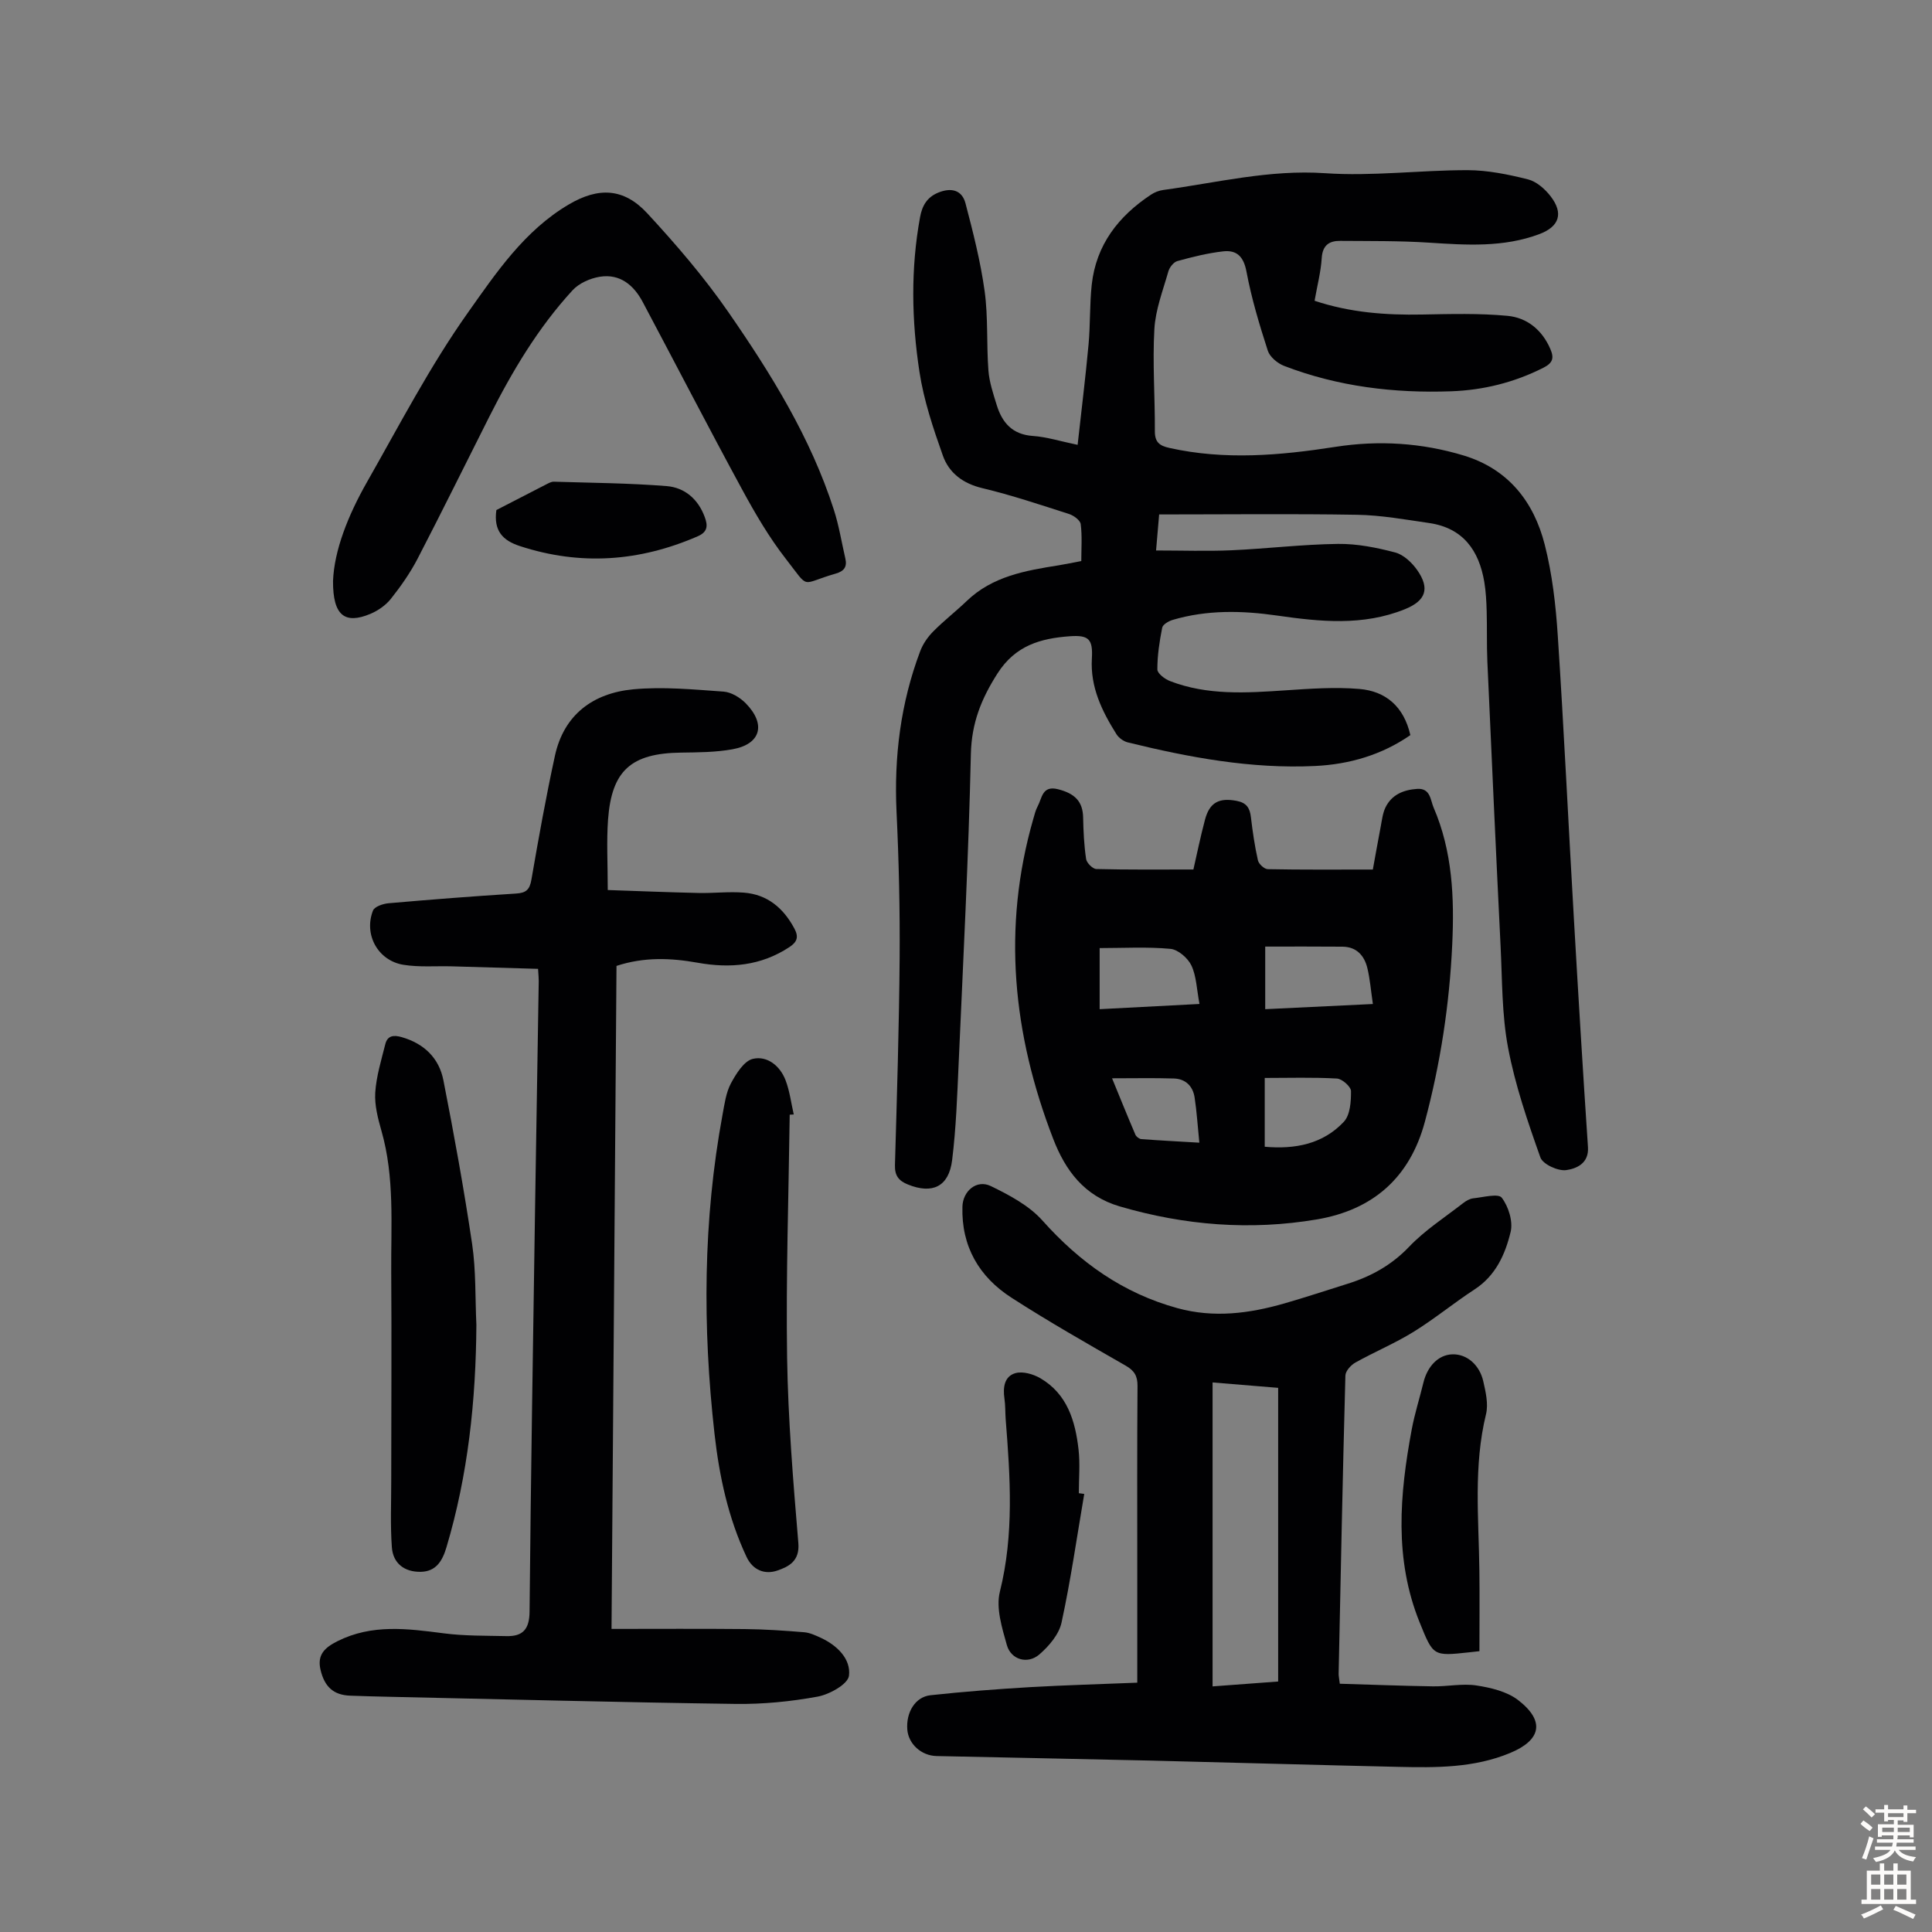
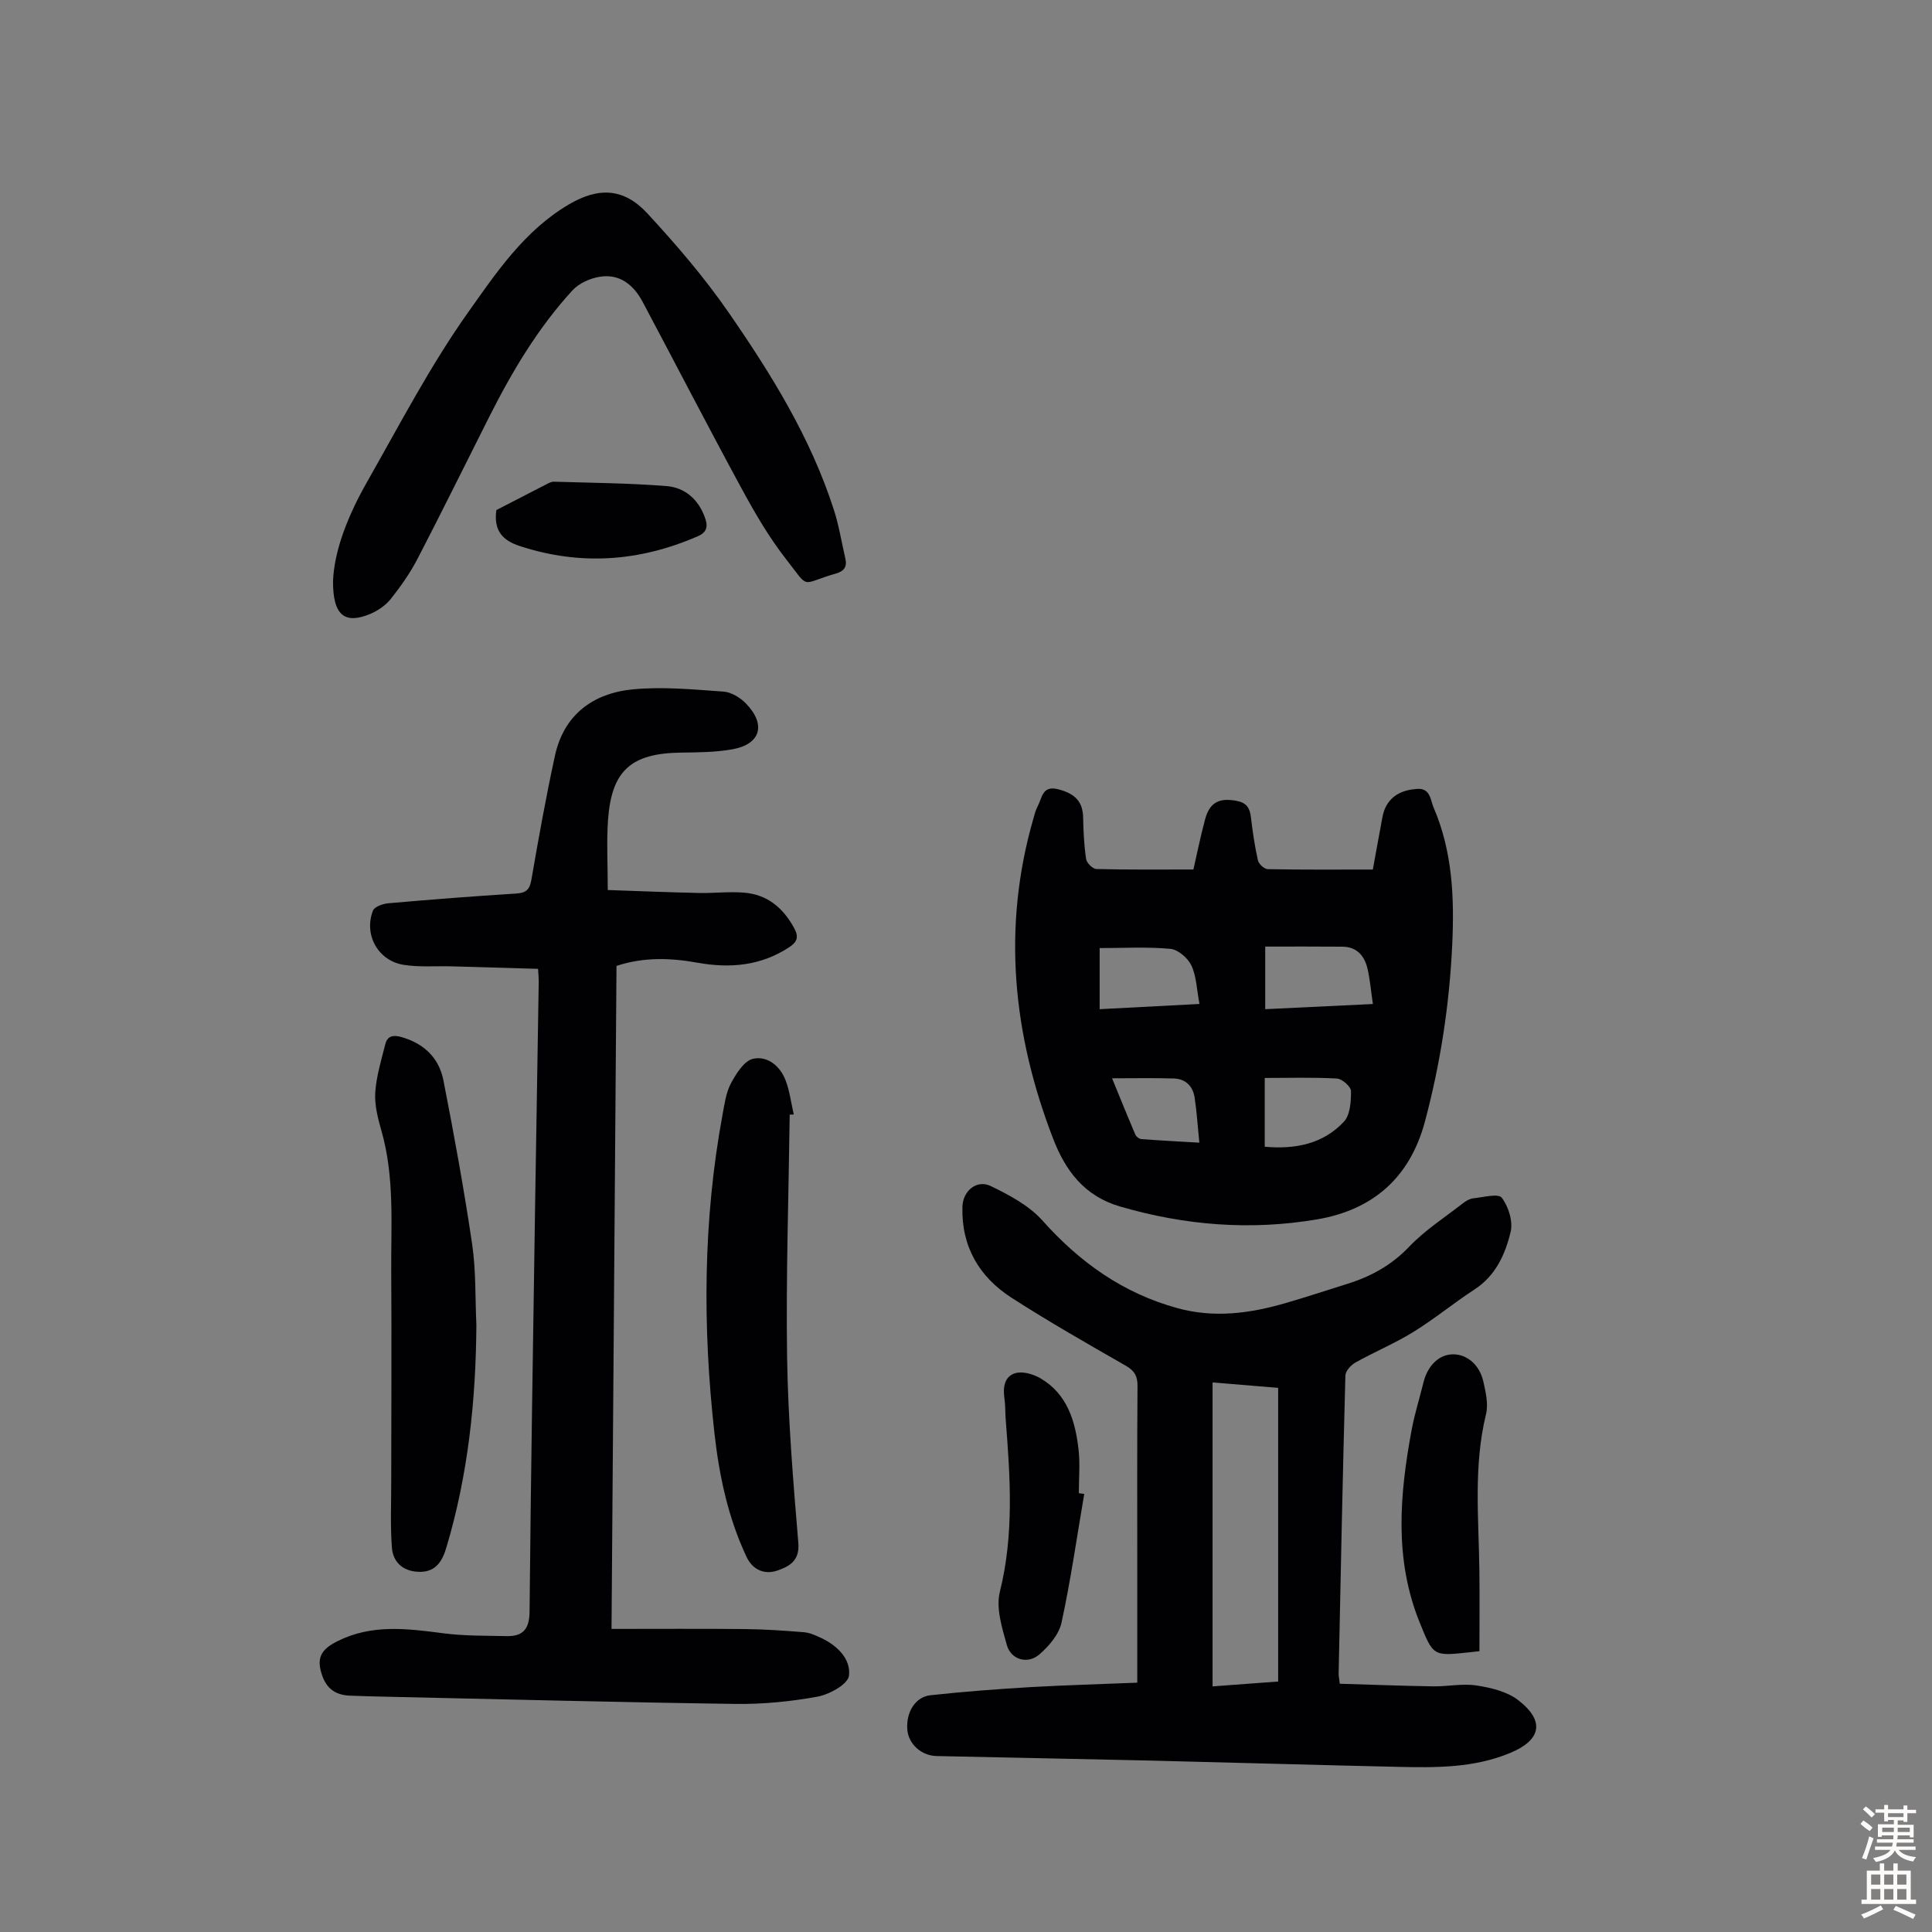
<svg xmlns="http://www.w3.org/2000/svg" enable-background="new 0 0 400 400" viewBox="0 0 400 400">
  <rect x="0" y="0" width="400" height="400" fill="#808080" stroke="none" />
  <g fill="#010103">
-     <path d="m239.99 106.51c-.25 2.87-.41 4.73-.64 7.46 5.4 0 10.51.18 15.59-.04 7.37-.33 14.72-1.23 22.09-1.32 3.94-.05 7.98.76 11.82 1.77 1.74.46 3.47 2.09 4.56 3.64 2.71 3.86 1.76 6.38-2.57 8.12-8.67 3.5-17.55 2.58-26.46 1.3-7.25-1.04-14.49-1.2-21.61.91-.83.25-2.02.94-2.15 1.61-.56 2.84-1.01 5.75-1 8.64 0 .83 1.55 2 2.62 2.41 7.74 2.99 15.79 2.46 23.86 1.92 5.1-.34 10.27-.72 15.34-.29 5.47.46 9.22 3.65 10.56 9.56-5.94 4.11-12.64 6.05-19.73 6.39-13.19.63-26.05-1.76-38.79-4.89-.87-.22-1.85-.93-2.33-1.69-3-4.78-5.44-9.75-5.09-15.66.23-3.99-.6-4.91-4.58-4.62-6.01.44-11.24 1.88-14.96 7.7-3.36 5.26-5.36 10.26-5.51 16.65-.48 21.36-1.59 42.71-2.53 64.06-.3 6.69-.53 13.41-1.35 20.04-.68 5.53-4.1 7.11-9.18 5.05-1.89-.77-2.72-1.83-2.66-4 .41-14.31.86-28.62.97-42.93.07-10.06-.16-20.14-.64-30.19-.54-11.45.85-22.55 4.89-33.27.56-1.5 1.56-2.95 2.69-4.09 2.2-2.23 4.69-4.15 6.95-6.32 5.34-5.13 12.17-6.3 19.05-7.39 1.43-.23 2.85-.54 4.67-.88 0-2.58.2-5.14-.12-7.64-.1-.81-1.45-1.79-2.41-2.1-5.96-1.91-11.91-3.91-17.98-5.36-4.01-.96-6.88-3.15-8.15-6.73-2-5.64-3.94-11.42-4.84-17.3-1.63-10.64-1.84-21.39.12-32.08.44-2.39 1.45-4.12 3.76-5.07 2.65-1.09 4.91-.57 5.64 2.2 1.58 6.01 3.12 12.07 3.97 18.21.74 5.4.37 10.94.78 16.4.18 2.41.99 4.8 1.71 7.14 1.13 3.68 3.24 6.14 7.51 6.43 2.86.2 5.66 1.1 9.25 1.84.78-7.06 1.63-13.9 2.26-20.75.38-4.12.22-8.29.66-12.39.9-8.26 5.53-14.21 12.29-18.67.72-.48 1.62-.83 2.47-.95 11.14-1.51 22.05-4.27 33.56-3.48 9.77.67 19.66-.64 29.5-.63 4.17.01 8.41.88 12.48 1.9 1.77.44 3.54 1.99 4.71 3.51 2.72 3.53 1.8 6.27-2.31 7.82-7.44 2.8-15.12 2.28-22.85 1.78-6.11-.4-12.26-.32-18.39-.37-2.27-.02-3.67.88-3.84 3.55-.18 2.87-.93 5.71-1.48 8.85 7.36 2.45 14.73 2.99 22.25 2.85 5.9-.11 11.83-.28 17.69.27 4.04.38 7.16 2.9 8.87 6.86.82 1.9.52 2.9-1.48 3.91-6.01 3.03-12.38 4.61-19.02 4.85-11.83.43-23.45-.97-34.58-5.24-1.37-.52-2.98-1.85-3.41-3.15-1.74-5.38-3.38-10.83-4.42-16.38-.59-3.13-2.01-4.51-4.82-4.2-3.2.36-6.37 1.15-9.48 2.01-.78.21-1.63 1.29-1.87 2.13-1.12 3.95-2.67 7.92-2.9 11.95-.4 7.02.14 14.09.1 21.14-.01 2.3.98 3.02 3.01 3.47 11.48 2.56 22.9 1.56 34.35-.22 8.97-1.4 17.85-.85 26.56 1.78 9.24 2.8 14.53 9.55 16.8 18.46 1.56 6.12 2.29 12.52 2.7 18.84 1.28 19.43 2.19 38.87 3.32 58.31.91 15.86 1.87 31.72 2.93 47.58.23 3.44-2.46 4.48-4.51 4.77-1.69.23-4.84-1.21-5.34-2.63-2.64-7.43-5.23-14.98-6.69-22.71-1.3-6.87-1.2-14.01-1.55-21.04-.97-19.65-1.86-39.31-2.74-58.97-.15-3.46-.04-6.94-.14-10.4-.06-2.01-.16-4.03-.49-6.01-1.1-6.55-4.41-11.19-11.4-12.21-4.97-.72-9.96-1.63-14.96-1.71-13.49-.23-27.01-.07-40.96-.07z" />
    <path d="m126.61 337.25c9.49 0 18.52-.06 27.55.03 4.12.04 8.24.32 12.35.66 1.18.1 2.36.66 3.47 1.17 3.37 1.57 6.22 4.38 5.79 7.84-.22 1.74-4.03 3.87-6.5 4.32-5.56 1.02-11.29 1.58-16.94 1.51-23.93-.33-47.86-.96-71.79-1.48-2.68-.06-5.37-.13-8.05-.23-3.44-.13-5.3-1.83-6.13-5.36-.74-3.14.91-4.61 3.49-5.91 7.16-3.6 14.52-2.61 22.01-1.64 4.29.56 8.66.48 13 .58 3.37.08 4.75-1.41 4.78-5.06.26-27.86.72-55.72 1.14-83.58.24-15.66.51-31.33.76-46.99.01-.55-.06-1.11-.14-2.52-5.93-.17-11.9-.35-17.86-.52-3.34-.09-6.75.21-10.02-.32-5.27-.86-8.24-6.25-6.3-11.22.32-.82 2.06-1.42 3.2-1.52 8.8-.77 17.61-1.46 26.43-2.01 2.06-.13 2.81-.79 3.17-2.86 1.48-8.58 3.02-17.15 4.87-25.66 1.86-8.55 7.93-12.97 16.17-13.76 6.18-.59 12.5.03 18.74.47 1.6.11 3.43 1.23 4.6 2.42 4.27 4.36 3.11 8.47-2.75 9.52-3.49.63-7.12.64-10.68.69-10.28.14-14.33 3.68-15.08 13.86-.33 4.54-.06 9.13-.06 14.59 6.18.21 12.49.47 18.81.61 3.12.07 6.26-.32 9.37-.07 4.87.38 8.18 3.18 10.45 7.42.94 1.75.6 2.78-1.03 3.86-5.88 3.87-12.24 4.44-19 3.23-5.53-.99-11.08-1.22-16.79.66-.33 45.45-.68 90.85-1.03 137.27z" />
    <path d="m235.46 348.38c0-8.31 0-15.9 0-23.5 0-12.65-.05-25.29.05-37.94.01-2.06-.65-3.16-2.44-4.19-7.95-4.56-15.93-9.1-23.63-14.06-6.72-4.32-10.42-10.63-10.18-18.87.09-3.25 2.96-5.67 5.87-4.26 3.83 1.86 7.91 4.02 10.68 7.12 7.74 8.67 16.68 15.06 27.97 18.16 7.54 2.07 14.85 1.11 22.14-.98 4.4-1.27 8.75-2.71 13.12-4.08 4.85-1.52 9.07-3.85 12.7-7.65 3.28-3.44 7.39-6.08 11.18-9.03.6-.47 1.37-.92 2.1-1 2.03-.21 5.19-1.06 5.9-.13 1.4 1.83 2.36 4.92 1.84 7.08-1.11 4.61-3.07 9.04-7.44 11.89-4.31 2.81-8.3 6.11-12.67 8.81-3.85 2.38-8.08 4.14-12.03 6.35-.93.52-2.05 1.76-2.07 2.7-.56 20.58-.97 41.16-1.4 61.74-.01.43.1.87.24 2.06 6.41.19 12.85.44 19.28.54 3.01.05 6.1-.63 9.03-.18 2.98.46 6.31 1.25 8.62 3.03 5.63 4.35 4.76 8.29-1.7 10.96-7.47 3.09-15.29 3.04-23.12 2.86-17.1-.38-34.21-.89-51.31-1.3-14.76-.35-29.52-.61-44.28-.94-3.18-.07-5.82-2.51-6.06-5.46-.29-3.56 1.62-6.78 4.79-7.13 6.88-.75 13.78-1.27 20.69-1.68 7.24-.41 14.5-.61 22.13-.92zm15.59-62.16v62.93c4.74-.35 9.26-.69 13.58-1.01 0-20.39 0-40.45 0-60.8-4.74-.39-9.03-.74-13.58-1.12z" />
    <path d="m247.08 180.02c.69-3 1.44-6.71 2.41-10.35.96-3.58 2.96-4.54 6.54-3.86 2.06.39 2.74 1.48 2.96 3.39.35 2.99.79 5.99 1.45 8.93.17.75 1.32 1.81 2.04 1.82 7.03.14 14.06.08 21.75.08.45-2.45 1.02-5.7 1.64-8.94.25-1.31.4-2.7.96-3.88 1.29-2.69 3.75-3.69 6.59-3.88 2.76-.18 2.73 2.34 3.39 3.86 3.91 9.06 4.31 18.67 3.86 28.33-.57 12.43-2.44 24.67-5.66 36.71-3.12 11.63-10.79 18.28-22.38 20.24-13.75 2.32-27.34 1.24-40.78-2.69-7.39-2.16-11.28-7.47-13.79-13.98-8.37-21.64-10.62-43.73-4.11-66.32.25-.86.46-1.75.88-2.53.92-1.69.92-4.36 4.17-3.56 3.59.89 5.18 2.59 5.25 5.85.06 2.88.19 5.78.62 8.62.12.8 1.36 2.04 2.11 2.06 6.55.17 13.13.1 20.1.1zm37.16 27.85c-.42-2.86-.6-5.19-1.14-7.43-.63-2.6-2.24-4.41-5.14-4.44-5.33-.05-10.66-.02-16.01-.02v12.96c7.39-.36 14.5-.7 22.29-1.07zm-35.9-.01c-.58-3.06-.63-5.75-1.67-7.96-.73-1.54-2.75-3.3-4.34-3.45-4.84-.45-9.74-.16-14.66-.16v12.65c6.83-.36 13.38-.7 20.67-1.08zm13.51 29.56c6.33.56 12.06-.57 16.37-5.16 1.32-1.4 1.51-4.2 1.49-6.36-.01-.92-1.84-2.54-2.91-2.6-4.95-.28-9.92-.12-14.95-.12zm-31.61-14.17c1.7 4.15 3.23 7.93 4.83 11.67.18.42.79.88 1.23.92 3.82.29 7.66.48 12.01.74-.35-3.46-.53-6.43-.98-9.37-.36-2.34-1.88-3.85-4.3-3.92-4.08-.13-8.17-.04-12.79-.04z" />
    <path d="m68.95 120.3c.24-6.33 3.11-13.6 7-20.44 6.74-11.84 13.06-24.03 20.91-35.11 5.85-8.26 11.72-17.01 20.89-22.41 6.13-3.62 11.39-3.45 16.27 1.83 5.97 6.46 11.76 13.2 16.76 20.42 8.84 12.77 17.05 25.99 21.86 40.95 1.06 3.28 1.6 6.72 2.38 10.09.4 1.72-.25 2.63-2 3.13-7.48 2.13-5.23 3.47-10.31-3.04-3.48-4.46-6.38-9.44-9.09-14.43-6.98-12.85-13.69-25.85-20.55-38.76-1.87-3.52-4.73-5.9-8.89-5.23-2 .32-4.3 1.34-5.64 2.8-7.16 7.79-12.52 16.82-17.27 26.24-4.93 9.77-9.76 19.59-14.8 29.31-1.53 2.95-3.48 5.73-5.55 8.34-1.06 1.33-2.66 2.44-4.25 3.11-5.22 2.18-7.76.42-7.72-6.8z" />
    <path d="m98.63 274.31c-.1 15.63-1.72 31.02-6.2 46.05-.84 2.83-2.16 5.02-5.34 5.07-3.34.05-5.72-1.73-5.96-5.09-.33-4.53-.13-9.1-.13-13.65 0-14.42.1-28.84 0-43.26-.07-9.81.73-19.68-2.03-29.32-.73-2.56-1.44-5.3-1.28-7.9.22-3.37 1.25-6.71 2.08-10.02.45-1.79 1.71-1.95 3.41-1.46 4.63 1.33 7.72 4.34 8.62 8.92 2.21 11.26 4.27 22.57 5.95 33.92.81 5.5.62 11.15.88 16.74z" />
    <path d="m163.5 230.78c-.22 16.75-.79 33.51-.54 50.26.2 12.83 1.26 25.66 2.33 38.45.31 3.75-2.04 4.88-4.36 5.68-2.53.87-5.05-.03-6.37-2.84-3.8-8.08-5.64-16.7-6.63-25.49-2.48-22.1-2.39-44.16 1.67-66.1.41-2.19.71-4.53 1.73-6.44 1.08-2.01 2.72-4.66 4.56-5.08 2.95-.68 5.6 1.44 6.74 4.4.87 2.26 1.16 4.74 1.71 7.12-.27 0-.56.02-.84.04z" />
    <path d="m306.3 341.86c-.76.08-1.42.16-2.08.23-7.52.82-7.47.8-10.29-6.17-5.32-13.13-4.15-26.52-1.65-39.95.61-3.28 1.64-6.49 2.43-9.74.79-3.24 3-5.75 6.01-5.83 3.06-.08 5.62 2.27 6.37 5.55.51 2.23 1.09 4.74.57 6.86-2.62 10.74-1.5 21.57-1.37 32.39.07 5.46.01 10.91.01 16.66z" />
    <path d="m224.48 309.3c-1.52 8.89-2.79 17.84-4.7 26.64-.53 2.45-2.61 4.88-4.6 6.6-2.42 2.09-5.87 1.09-6.72-1.94-1-3.57-2.29-7.67-1.45-11.04 2.96-11.88 2.15-23.73 1.21-35.65-.11-1.45-.05-2.92-.26-4.35-.34-2.3-.03-4.62 2.29-5.27 1.51-.42 3.67.2 5.13 1.05 5.58 3.25 7.25 8.85 7.92 14.76.34 2.98.06 6.03.06 9.05.38.05.75.1 1.12.15z" />
    <path d="m102.77 105.6c3.4-1.75 6.86-3.55 10.33-5.32.49-.25 1.04-.56 1.56-.55 7.79.24 15.6.29 23.36.91 3.74.3 6.53 2.7 7.89 6.41.65 1.76.64 3.08-1.47 3.99-12.04 5.23-24.25 6.12-36.8 2.02-3.54-1.15-5.48-3.15-4.87-7.46z" />
  </g>
  <path d="m385.2 377.6.6-.7c.6.4 1.3.9 1.9 1.5l-.6.7c-.8-.5-1.4-1-1.9-1.5zm.3 7.1c.6-1.4 1.1-2.9 1.5-4.5.3.1.6.3.9.4-.5 1.4-1 2.9-1.5 4.4zm.2-10.1.6-.6c.7.5 1.3 1.1 1.9 1.6l-.7.7c-.6-.6-1.2-1.2-1.8-1.7zm8.4-.8h.8v.9h1.8v.7h-1.8v1.8h-.8v-.3h-1.2v.9h3.3v2.6h-.8v-.4h-2.5c0 .3 0 .6-.1.8h3.4v.7h-3.5c0 .3-.1.6-.1.8h4v.7h-3.5c.7.9 1.9 1.3 3.6 1.5-.2.2-.4.5-.6.9-1.9-.3-3.2-1.1-3.8-2.3-.5 1.1-1.8 2-3.9 2.4-.2-.3-.4-.5-.6-.8 1.9-.4 3.1-.9 3.6-1.7h-3.2v-.7h3.5c.1-.2.1-.5.2-.8h-3.3v-.7h3.4c0-.2 0-.5 0-.8h-2.4v.3h-.8v-2.6h3.3v-.9h-1.2v.3h-.8v-1.8h-1.8v-.7h1.8v-.9h.8v.9h3.2zm-4.4 5.5h2.4c0-.3 0-.6 0-.9h-2.4zm1.2-3.1h3.2v-.8h-3.2zm4.4 2.2h-2.4v.9h2.5v-.9z" fill="#fcfbfa" />
  <path d="m389.2 385.8h.9v1.5h1.9v-1.5h.9v1.5h2.7v6h1.1v.9h-11.3v-.9h1.1v-6h2.7zm.2 8.7.5.8c-1.2.6-2.5 1.3-4 1.9-.2-.3-.3-.6-.6-.8 1.6-.6 3-1.3 4.1-1.9zm-2-4.3h1.9v-2.1h-1.9zm0 3.1h1.9v-2.2h-1.9zm2.7-3.1h1.9v-2.1h-1.9zm0 3.1h1.9v-2.2h-1.9zm2.4 1.3c1.4.6 2.7 1.2 4.1 1.8l-.5.9c-1.5-.7-2.8-1.4-4.1-1.9zm2.2-6.5h-1.9v2.1h1.9zm-1.9 5.2h1.9v-2.2h-1.9z" fill="#fcfbfa" />
</svg>